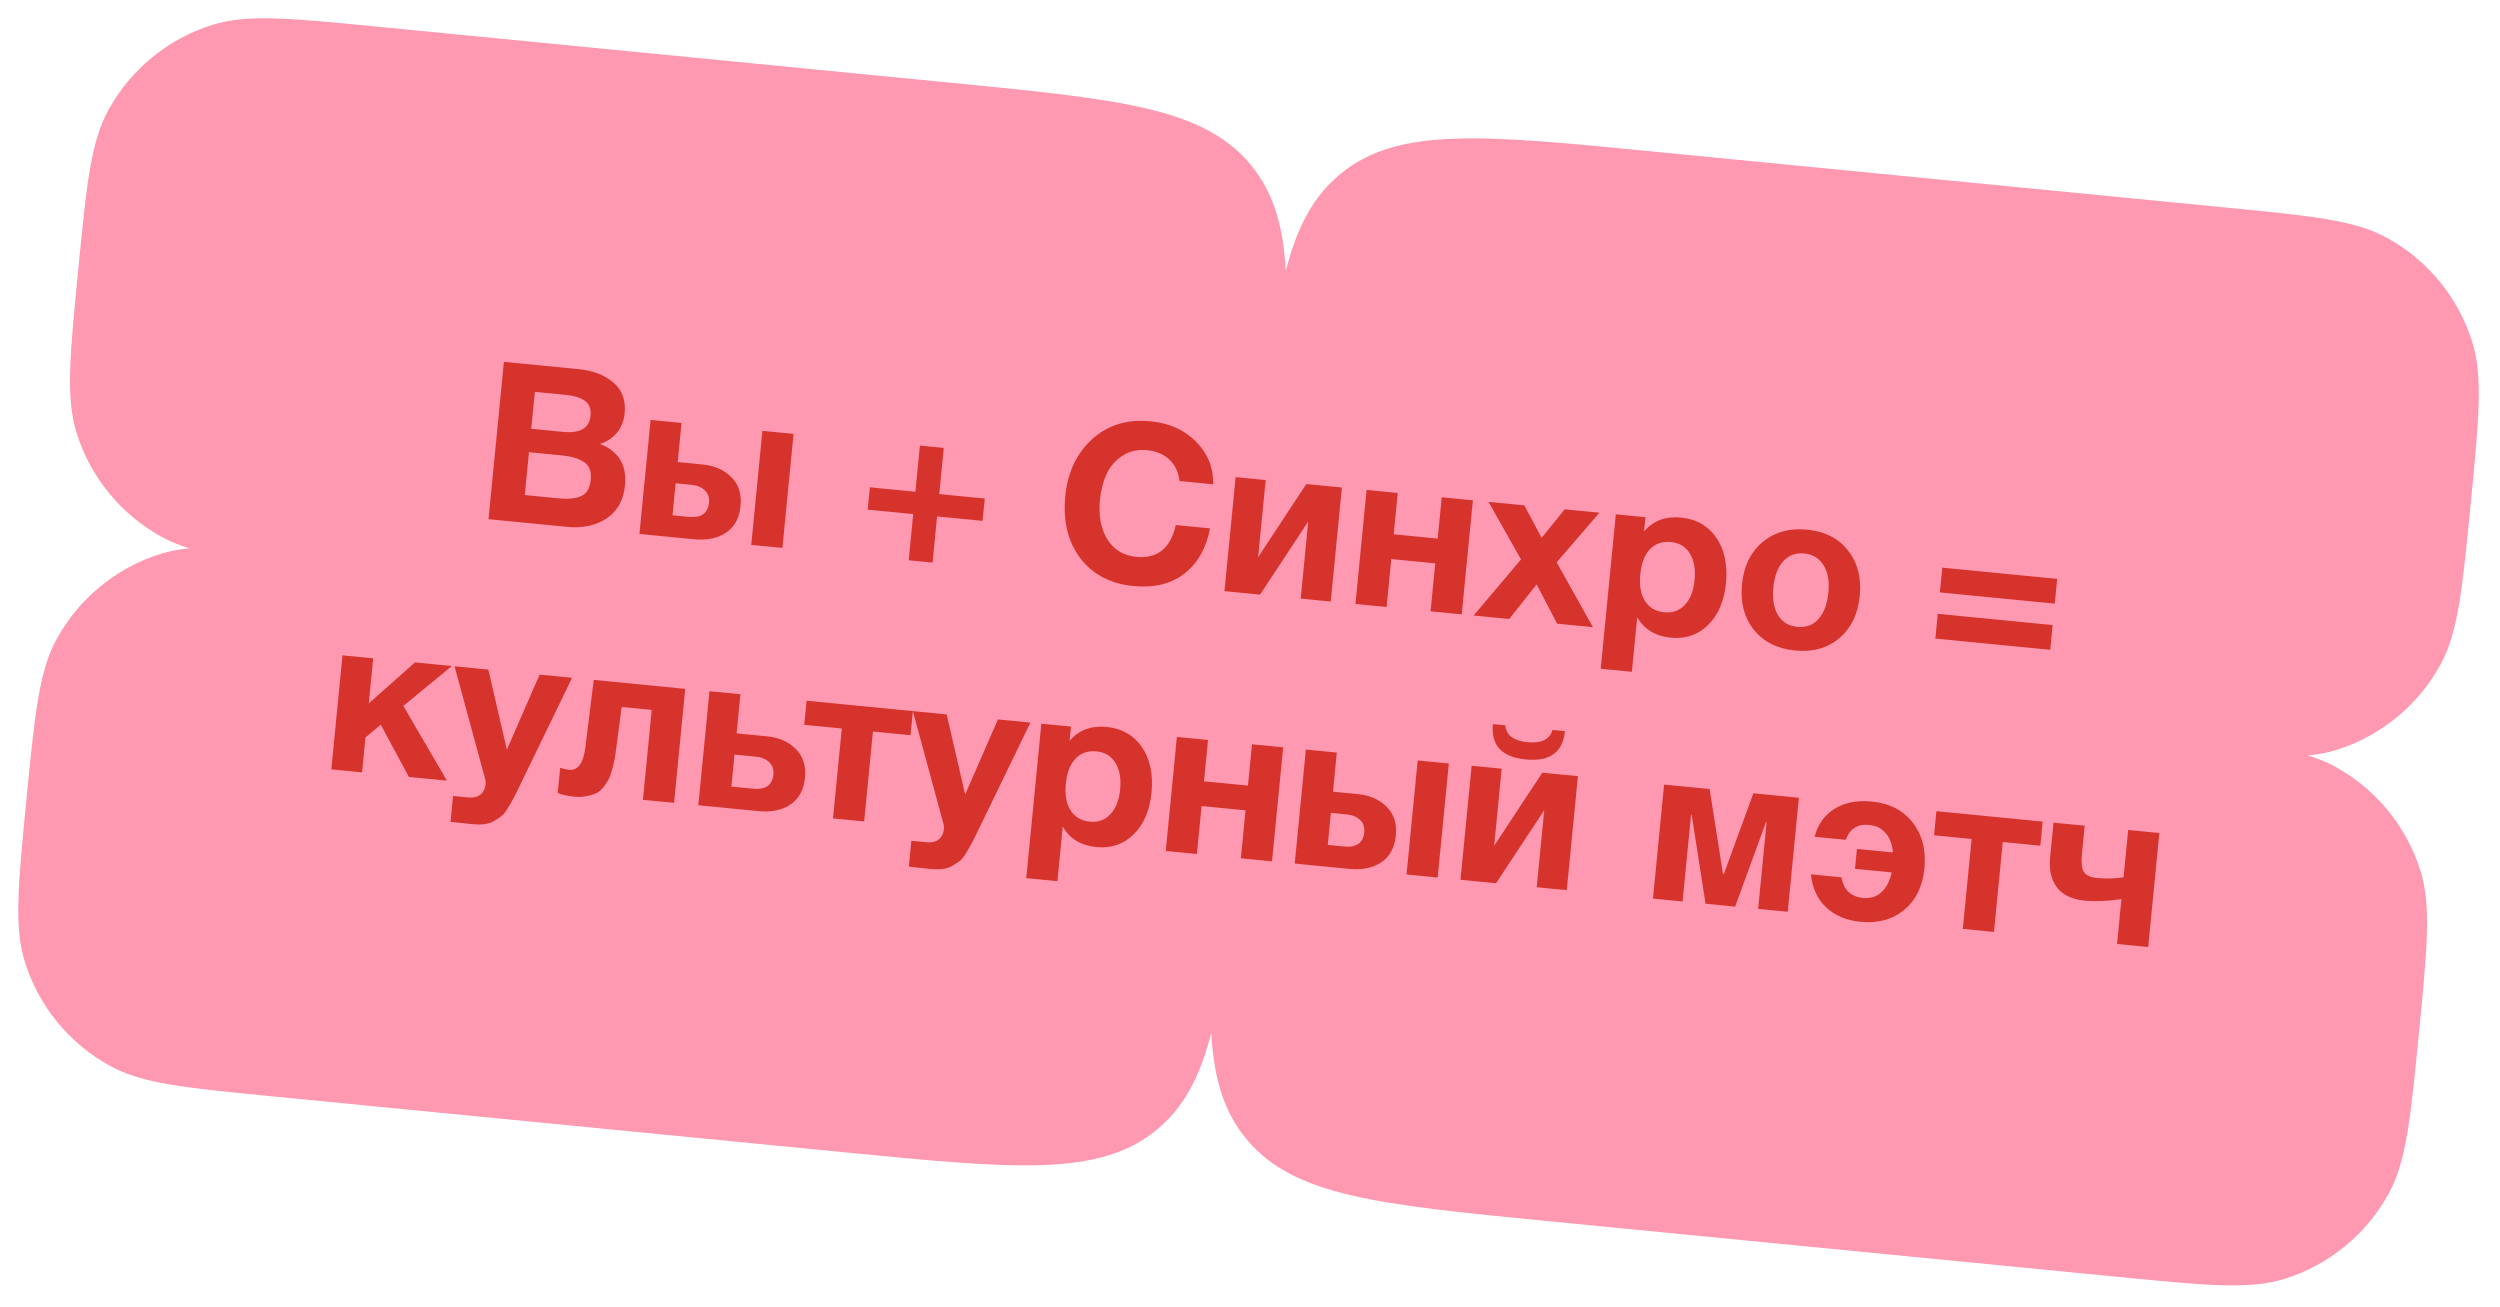
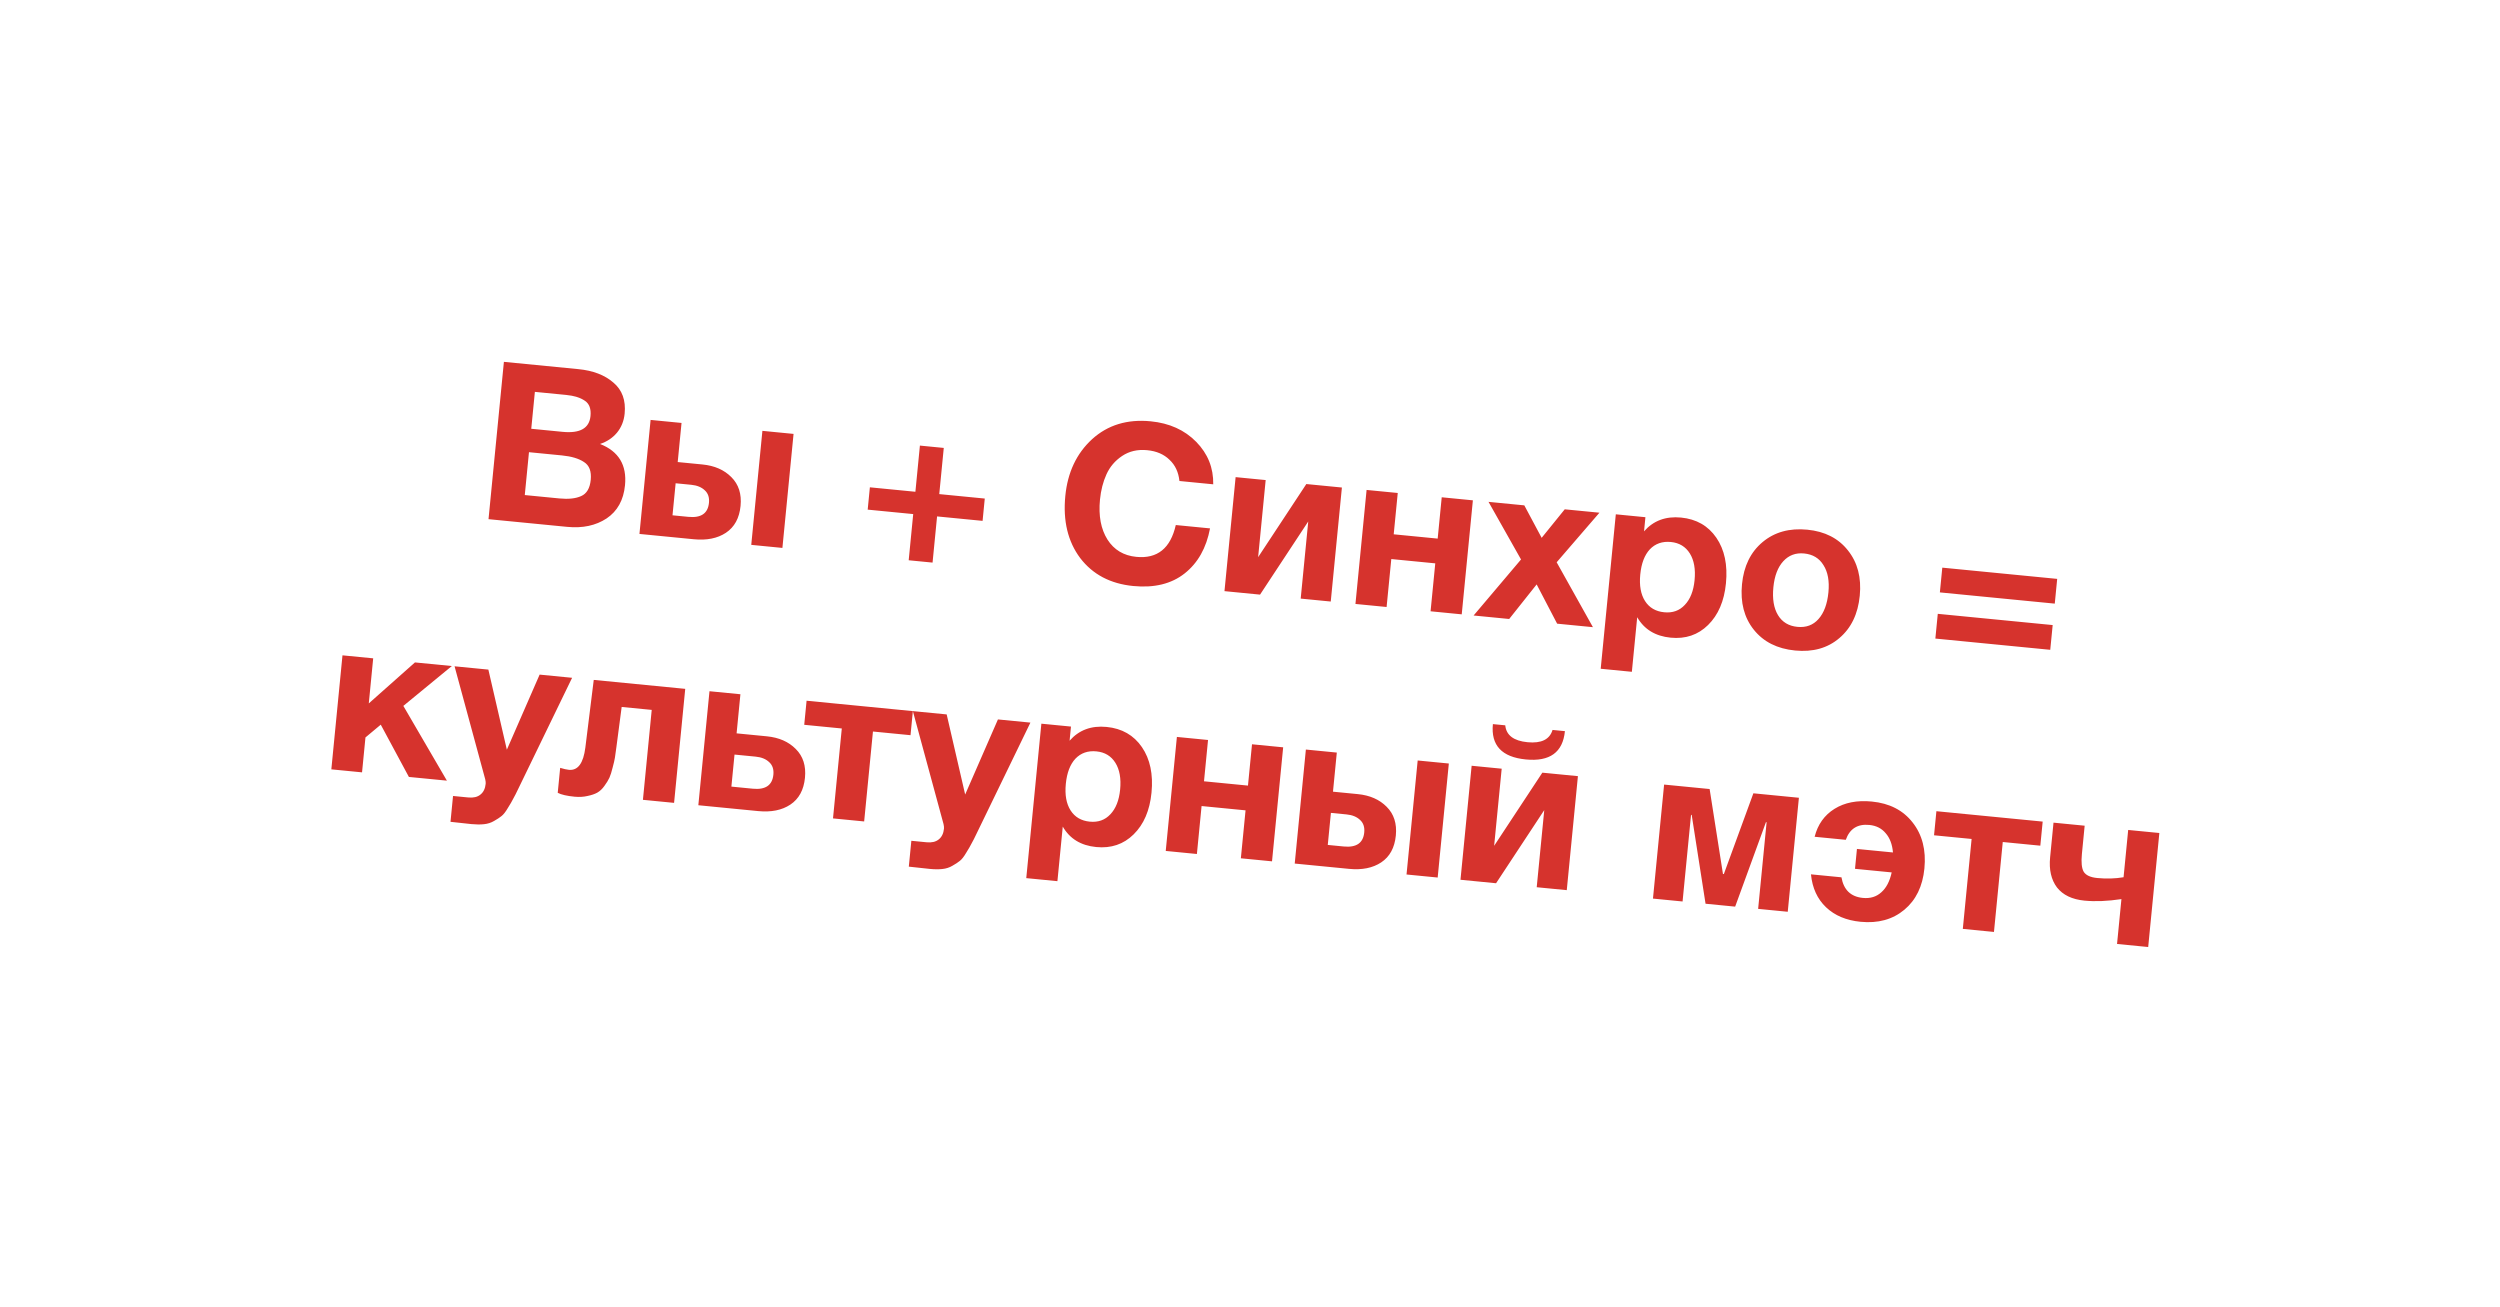
<svg xmlns="http://www.w3.org/2000/svg" width="350" height="183" viewBox="0 0 350 183" fill="none">
-   <path fill-rule="evenodd" clip-rule="evenodd" d="M15.136 15.48C12.692 19.973 12.11 25.933 10.944 37.851C9.778 49.77 9.196 55.73 10.723 60.611C12.676 66.851 16.979 72.087 22.723 75.212C23.866 75.834 25.103 76.335 26.51 76.756C25.048 76.896 23.737 77.148 22.495 77.537C16.255 79.49 11.019 83.793 7.894 89.537C5.45 94.029 4.868 99.989 3.702 111.908C2.537 123.827 1.954 129.786 3.481 134.667C5.434 140.908 9.737 146.144 15.481 149.268C19.974 151.712 25.933 152.295 37.852 153.461L118.42 161.339C142.05 163.65 153.865 164.805 161.923 158.182C165.734 155.05 168.001 150.757 169.577 144.603C169.93 150.949 171.322 155.602 174.455 159.414C181.078 167.473 192.893 168.628 216.523 170.939L297.091 178.817C309.009 179.983 314.969 180.566 319.85 179.038C326.09 177.086 331.326 172.782 334.451 167.039C336.895 162.546 337.478 156.586 338.643 144.668C339.809 132.749 340.392 126.789 338.864 121.908C336.912 115.668 332.608 110.432 326.864 107.307C325.728 106.689 324.498 106.19 323.101 105.77C324.553 105.629 325.857 105.378 327.093 104.991C333.333 103.038 338.569 98.735 341.694 92.991C344.138 88.499 344.72 82.539 345.886 70.62C347.051 58.701 347.634 52.742 346.107 47.861C344.154 41.62 339.851 36.384 334.107 33.26C329.614 30.816 323.655 30.233 311.736 29.067L231.168 21.189C207.538 18.878 195.723 17.723 187.665 24.346C183.854 27.478 181.587 31.771 180.011 37.926C179.659 31.574 178.267 26.919 175.132 23.105C168.509 15.046 156.694 13.891 133.065 11.58L52.497 3.701C40.578 2.536 34.618 1.953 29.737 3.48C23.497 5.433 18.261 9.736 15.136 15.48Z" fill="#FF98B1" />
  <path d="M70.546 50.659L80.971 51.679C83.033 51.88 84.668 52.509 85.877 53.564C87.108 54.6 87.632 56.047 87.451 57.903C87.35 58.934 86.992 59.825 86.377 60.577C85.765 61.308 84.974 61.835 84.006 62.156C86.612 63.182 87.777 65.107 87.501 67.932C87.297 70.015 86.438 71.565 84.922 72.583C83.409 73.58 81.57 73.973 79.404 73.761L68.392 72.684L70.546 50.659ZM74.882 54.862L74.376 60.028L78.769 60.458C81.203 60.696 82.503 59.959 82.67 58.247C82.769 57.236 82.506 56.524 81.88 56.108C81.257 55.673 80.388 55.401 79.274 55.292L74.882 54.862ZM74.056 63.307L73.469 69.308L78.326 69.783C79.584 69.906 80.594 69.797 81.356 69.455C82.139 69.115 82.587 68.357 82.702 67.182C82.819 65.986 82.505 65.153 81.76 64.685C81.037 64.198 80.005 63.889 78.665 63.758L74.056 63.307ZM106.736 60.319L111.098 60.746L109.537 76.708L105.176 76.281L106.736 60.319ZM103.679 70.826C103.512 72.537 102.827 73.793 101.624 74.591C100.445 75.371 98.948 75.672 97.133 75.495L89.523 74.751L91.084 58.789L95.415 59.212L94.879 64.687L98.344 65.026C100.035 65.192 101.383 65.781 102.387 66.796C103.412 67.812 103.842 69.155 103.679 70.826ZM94.589 67.657L94.15 72.142L96.377 72.36C98.151 72.534 99.11 71.878 99.255 70.393C99.328 69.651 99.135 69.07 98.677 68.65C98.22 68.21 97.589 67.951 96.785 67.872L94.589 67.657ZM127.217 78.437L127.849 71.971L121.477 71.348L121.782 68.224L128.155 68.847L128.787 62.382L132.128 62.709L131.496 69.174L137.868 69.797L137.562 72.921L131.19 72.298L130.558 78.763L127.217 78.437ZM169.405 73.974C168.888 76.713 167.703 78.815 165.853 80.278C164.003 81.742 161.603 82.33 158.654 82.042C155.458 81.729 152.983 80.425 151.229 78.13C149.498 75.816 148.803 72.917 149.144 69.432C149.467 66.132 150.715 63.485 152.887 61.491C155.081 59.498 157.817 58.662 161.096 58.983C163.715 59.239 165.839 60.196 167.467 61.855C169.096 63.513 169.891 65.496 169.853 67.803L165.12 67.34C164.991 66.099 164.526 65.106 163.724 64.362C162.945 63.599 161.906 63.153 160.607 63.026C159.267 62.895 158.095 63.166 157.093 63.838C156.113 64.492 155.383 65.347 154.905 66.404C154.427 67.46 154.125 68.638 153.998 69.938C153.776 72.206 154.124 74.072 155.043 75.536C155.964 76.98 157.311 77.788 159.084 77.961C162.033 78.25 163.875 76.764 164.61 73.505L169.405 73.974ZM186.305 84.215L182.098 83.803L183.154 73.007L176.406 83.247L171.426 82.76L172.987 66.798L177.194 67.209L176.138 78.005L182.886 67.766L187.866 68.253L186.305 84.215ZM204.642 86.008L200.28 85.581L200.937 78.869L194.781 78.267L194.124 84.979L189.763 84.553L191.323 68.591L195.685 69.017L195.119 74.802L201.275 75.404L201.841 69.619L206.203 70.046L204.642 86.008ZM223.921 71.778L217.933 78.719L223.01 87.804L217.998 87.314L215.132 81.818L211.286 86.657L206.305 86.17L212.944 78.325L208.392 70.26L213.403 70.75L215.832 75.297L219.064 71.304L223.921 71.778ZM230.358 72.408L230.165 74.388C231.477 72.892 233.205 72.249 235.35 72.459C237.495 72.669 239.141 73.61 240.289 75.284C241.437 76.958 241.885 79.084 241.633 81.662C241.389 84.157 240.553 86.105 239.125 87.506C237.72 88.888 235.976 89.478 233.893 89.274C231.748 89.064 230.187 88.11 229.208 86.411L228.46 94.052L224.099 93.626L226.213 72.003L230.358 72.408ZM233.923 75.879C232.727 75.763 231.746 76.104 230.981 76.903C230.236 77.705 229.788 78.879 229.637 80.426C229.486 81.973 229.708 83.212 230.304 84.145C230.9 85.078 231.796 85.603 232.992 85.719C234.167 85.835 235.127 85.491 235.872 84.689C236.637 83.89 237.093 82.737 237.24 81.232C237.392 79.685 237.17 78.435 236.577 77.482C235.983 76.529 235.098 75.995 233.923 75.879ZM260.367 83.4C260.117 85.957 259.164 87.935 257.507 89.335C255.871 90.736 253.805 91.315 251.31 91.071C248.815 90.827 246.89 89.858 245.536 88.164C244.182 86.47 243.63 84.345 243.88 81.787C244.128 79.251 245.09 77.284 246.768 75.886C248.445 74.489 250.531 73.912 253.027 74.156C255.481 74.396 257.375 75.362 258.708 77.054C260.062 78.748 260.615 80.863 260.367 83.4ZM255.978 82.939C256.133 81.351 255.903 80.08 255.289 79.124C254.697 78.15 253.793 77.604 252.576 77.485C251.401 77.37 250.428 77.733 249.659 78.574C248.89 79.415 248.427 80.629 248.272 82.217C248.113 83.846 248.329 85.148 248.921 86.122C249.513 87.096 250.417 87.642 251.634 87.761C252.851 87.88 253.833 87.518 254.582 86.675C255.353 85.814 255.818 84.569 255.978 82.939ZM271.582 82.935L271.921 79.47L288.006 81.043L287.668 84.508L271.582 82.935ZM270.95 89.4L271.289 85.936L287.374 87.508L287.035 90.973L270.95 89.4ZM62.565 109.291L57.244 108.771L53.307 101.453L51.164 103.242L50.686 108.129L46.387 107.709L47.947 91.747L52.247 92.167L51.63 98.478L58.094 92.739L63.26 93.244L56.468 98.826L62.565 109.291ZM80.094 94.891L72.662 110.216C72.295 110.992 72.024 111.527 71.849 111.823C71.693 112.141 71.443 112.574 71.097 113.123C70.773 113.675 70.476 114.051 70.206 114.254C69.957 114.459 69.612 114.685 69.172 114.934C68.752 115.184 68.279 115.336 67.753 115.388C67.248 115.443 66.666 115.438 66.006 115.374C65.469 115.321 64.491 115.215 63.07 115.055L63.424 111.436L65.558 111.645C66.28 111.715 66.845 111.583 67.252 111.248C67.68 110.915 67.928 110.409 67.994 109.728C68.01 109.563 67.989 109.353 67.931 109.097L63.638 93.281L68.371 93.744L70.959 104.959L75.547 94.446L80.094 94.891ZM94.371 112.401L90.009 111.975L91.241 99.385L87.034 98.973L86.297 104.585C86.216 105.202 86.147 105.695 86.09 106.064C86.035 106.412 85.927 106.881 85.766 107.469C85.625 108.058 85.474 108.533 85.314 108.892C85.156 109.231 84.921 109.614 84.608 110.041C84.319 110.45 83.986 110.761 83.612 110.974C83.259 111.169 82.807 111.322 82.255 111.435C81.7 111.568 81.093 111.602 80.433 111.538C79.361 111.433 78.577 111.252 78.082 110.996L78.424 107.5C78.929 107.654 79.336 107.745 79.646 107.776C80.904 107.899 81.672 106.86 81.949 104.659L83.125 95.187L95.932 96.439L94.371 112.401ZM112.696 108.884C112.529 110.596 111.844 111.851 110.642 112.649C109.462 113.429 107.965 113.73 106.15 113.553L97.767 112.733L99.328 96.771L103.658 97.195L103.123 102.67L107.361 103.084C109.052 103.25 110.4 103.84 111.404 104.854C112.429 105.87 112.86 107.214 112.696 108.884ZM102.833 105.64L102.394 110.125L105.395 110.419C107.168 110.592 108.128 109.936 108.273 108.451C108.345 107.709 108.152 107.128 107.694 106.708C107.237 106.268 106.607 106.009 105.802 105.93L102.833 105.64ZM127.472 102.927L122.213 102.413L120.982 115.003L116.62 114.577L117.851 101.987L112.592 101.472L112.922 98.101L127.801 99.556L127.472 102.927ZM144.258 101.165L136.826 116.49C136.459 117.266 136.188 117.802 136.013 118.097C135.857 118.415 135.606 118.849 135.261 119.398C134.937 119.949 134.64 120.326 134.37 120.529C134.121 120.733 133.776 120.96 133.335 121.208C132.915 121.458 132.442 121.61 131.917 121.663C131.412 121.717 130.829 121.713 130.169 121.648C129.633 121.596 128.655 121.489 127.234 121.33L127.588 117.71L129.722 117.919C130.444 117.99 131.008 117.858 131.416 117.523C131.844 117.19 132.091 116.683 132.158 116.003C132.174 115.838 132.153 115.627 132.095 115.372L127.801 99.556L132.534 100.018L135.123 111.233L139.711 100.72L144.258 101.165ZM149.936 101.72L149.743 103.7C151.055 102.204 152.783 101.561 154.928 101.771C157.073 101.981 158.719 102.923 159.867 104.596C161.015 106.27 161.463 108.396 161.211 110.974C160.967 113.469 160.131 115.417 158.703 116.818C157.298 118.201 155.554 118.79 153.471 118.586C151.326 118.377 149.764 117.422 148.786 115.723L148.038 123.364L143.677 122.938L145.791 101.315L149.936 101.72ZM153.5 105.192C152.304 105.075 151.324 105.416 150.558 106.216C149.814 107.017 149.366 108.191 149.215 109.738C149.063 111.285 149.286 112.525 149.882 113.457C150.477 114.39 151.373 114.915 152.569 115.032C153.745 115.147 154.705 114.803 155.45 114.002C156.215 113.202 156.671 112.05 156.818 110.544C156.97 108.997 156.748 107.747 156.154 106.794C155.561 105.841 154.676 105.307 153.5 105.192ZM178.082 120.587L173.72 120.161L174.377 113.448L168.221 112.846L167.565 119.559L163.203 119.132L164.764 103.17L169.125 103.597L168.56 109.381L174.716 109.983L175.281 104.199L179.643 104.625L178.082 120.587ZM198.475 106.467L202.836 106.893L201.275 122.855L196.914 122.429L198.475 106.467ZM195.417 116.973C195.25 118.685 194.565 119.94 193.363 120.738C192.183 121.518 190.686 121.82 188.871 121.642L181.261 120.898L182.822 104.936L187.153 105.36L186.617 110.835L190.082 111.174C191.773 111.339 193.121 111.929 194.125 112.943C195.15 113.959 195.581 115.303 195.417 116.973ZM186.327 113.804L185.888 118.29L188.116 118.508C189.889 118.681 190.849 118.025 190.994 116.541C191.066 115.798 190.873 115.217 190.415 114.798C189.958 114.357 189.328 114.098 188.523 114.019L186.327 113.804ZM217.356 102.192L219.088 102.361C218.798 105.331 216.972 106.652 213.611 106.323C210.249 105.994 208.713 104.345 209.004 101.375L210.736 101.545C210.871 102.932 211.908 103.72 213.846 103.91C215.785 104.1 216.955 103.527 217.356 102.192ZM219.347 124.622L215.14 124.211L216.196 113.415L209.449 123.654L204.468 123.167L206.029 107.205L210.236 107.617L209.18 118.413L215.928 108.173L220.908 108.66L219.347 124.622ZM250.284 127.648L246.139 127.242L247.325 115.116L247.232 115.107L242.922 126.928L238.777 126.522L236.838 114.091L236.745 114.082L235.56 126.208L231.415 125.802L232.975 109.84L239.348 110.464L241.214 122.357L241.338 122.369L245.473 111.062L251.845 111.686L250.284 127.648ZM269.417 121.586C269.173 124.082 268.235 126.009 266.603 127.37C264.971 128.73 262.928 129.29 260.474 129.05C258.474 128.854 256.864 128.176 255.645 127.016C254.426 125.856 253.723 124.319 253.535 122.407L257.804 122.824C258.111 124.582 259.11 125.544 260.801 125.709C261.832 125.81 262.69 125.55 263.375 124.93C264.081 124.312 264.568 123.381 264.835 122.137L259.7 121.635L259.972 118.851L265.015 119.344C264.917 118.211 264.578 117.313 263.997 116.653C263.439 115.974 262.675 115.587 261.706 115.492C260.056 115.331 258.958 116.025 258.411 117.574L254.049 117.148C254.489 115.421 255.418 114.117 256.836 113.236C258.255 112.354 259.996 112.014 262.058 112.216C264.532 112.458 266.436 113.435 267.767 115.148C269.119 116.862 269.669 119.008 269.417 121.586ZM285.645 118.395L280.387 117.881L279.155 130.471L274.794 130.044L276.025 117.454L270.766 116.94L271.096 113.568L285.975 115.023L285.645 118.395ZM297.299 122.814L297.946 116.194L302.308 116.62L300.747 132.582L296.386 132.156L297 125.876C295.056 126.165 293.331 126.236 291.826 126.088C290.094 125.919 288.811 125.304 287.978 124.244C287.167 123.166 286.847 121.76 287.016 120.028L287.491 115.171L291.853 115.598L291.465 119.557C291.35 120.733 291.436 121.564 291.721 122.05C292.027 122.538 292.655 122.828 293.604 122.921C294.903 123.048 296.135 123.012 297.299 122.814Z" fill="#D6332D" />
</svg>